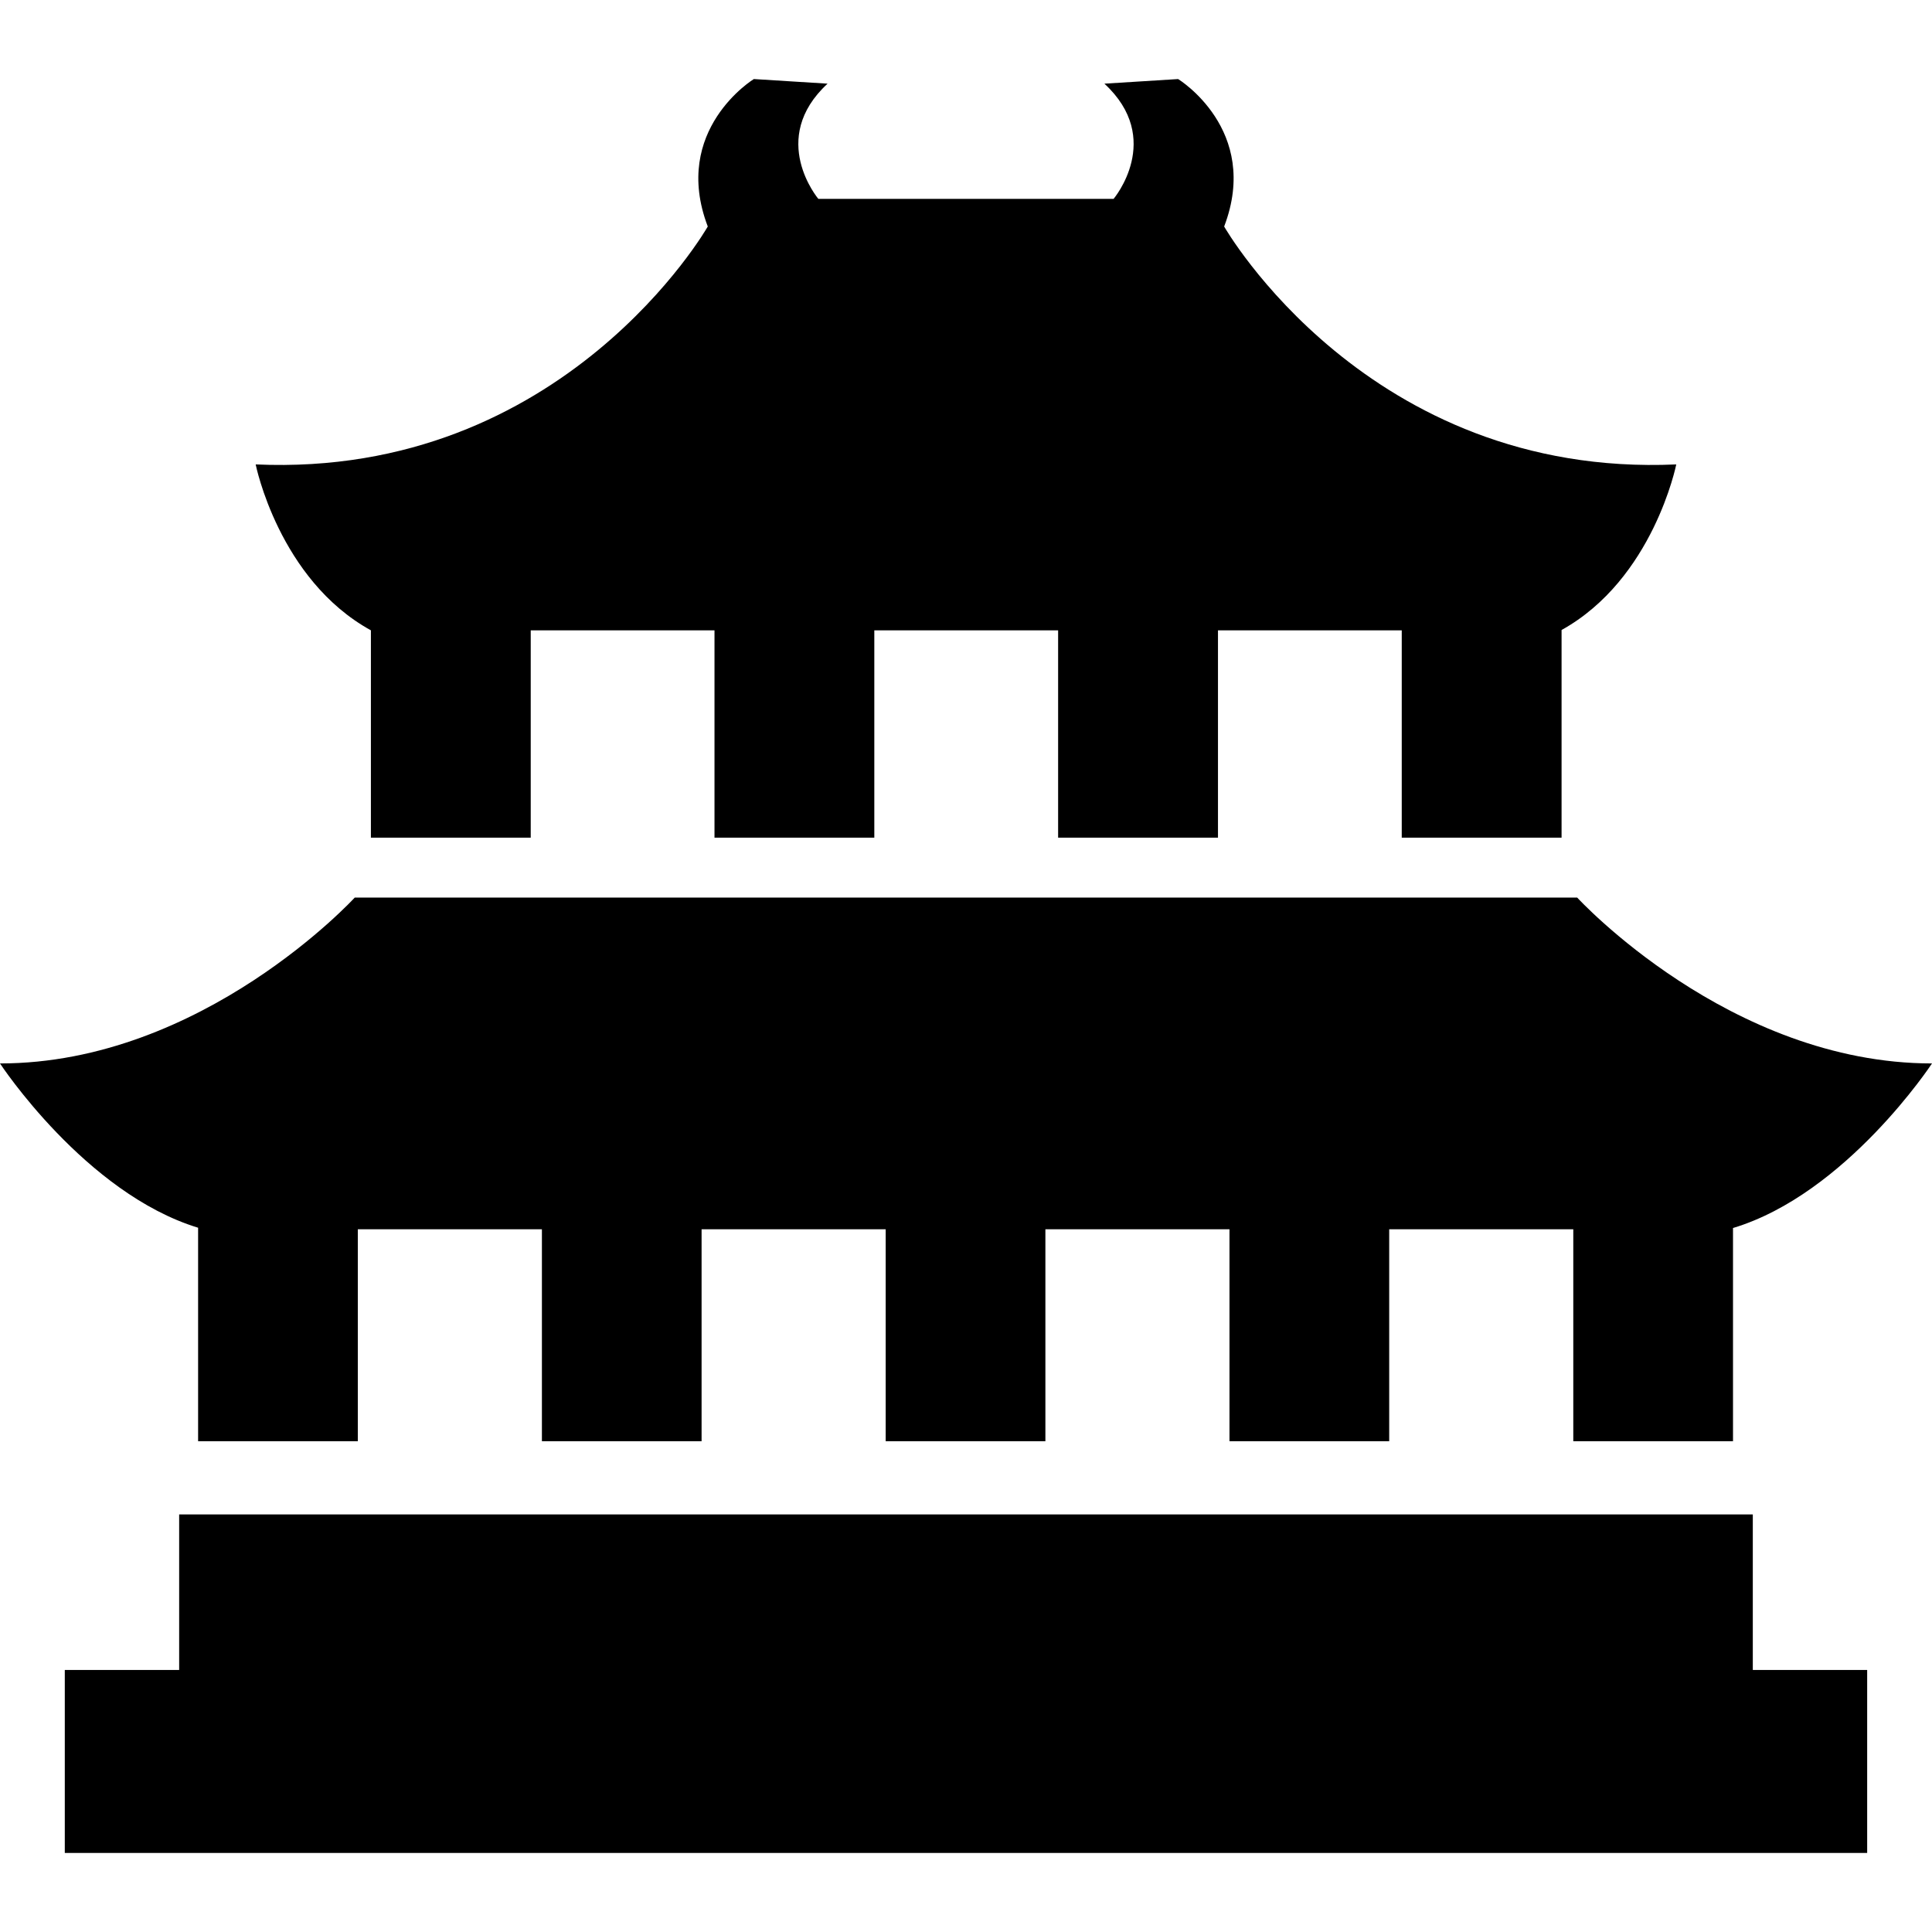
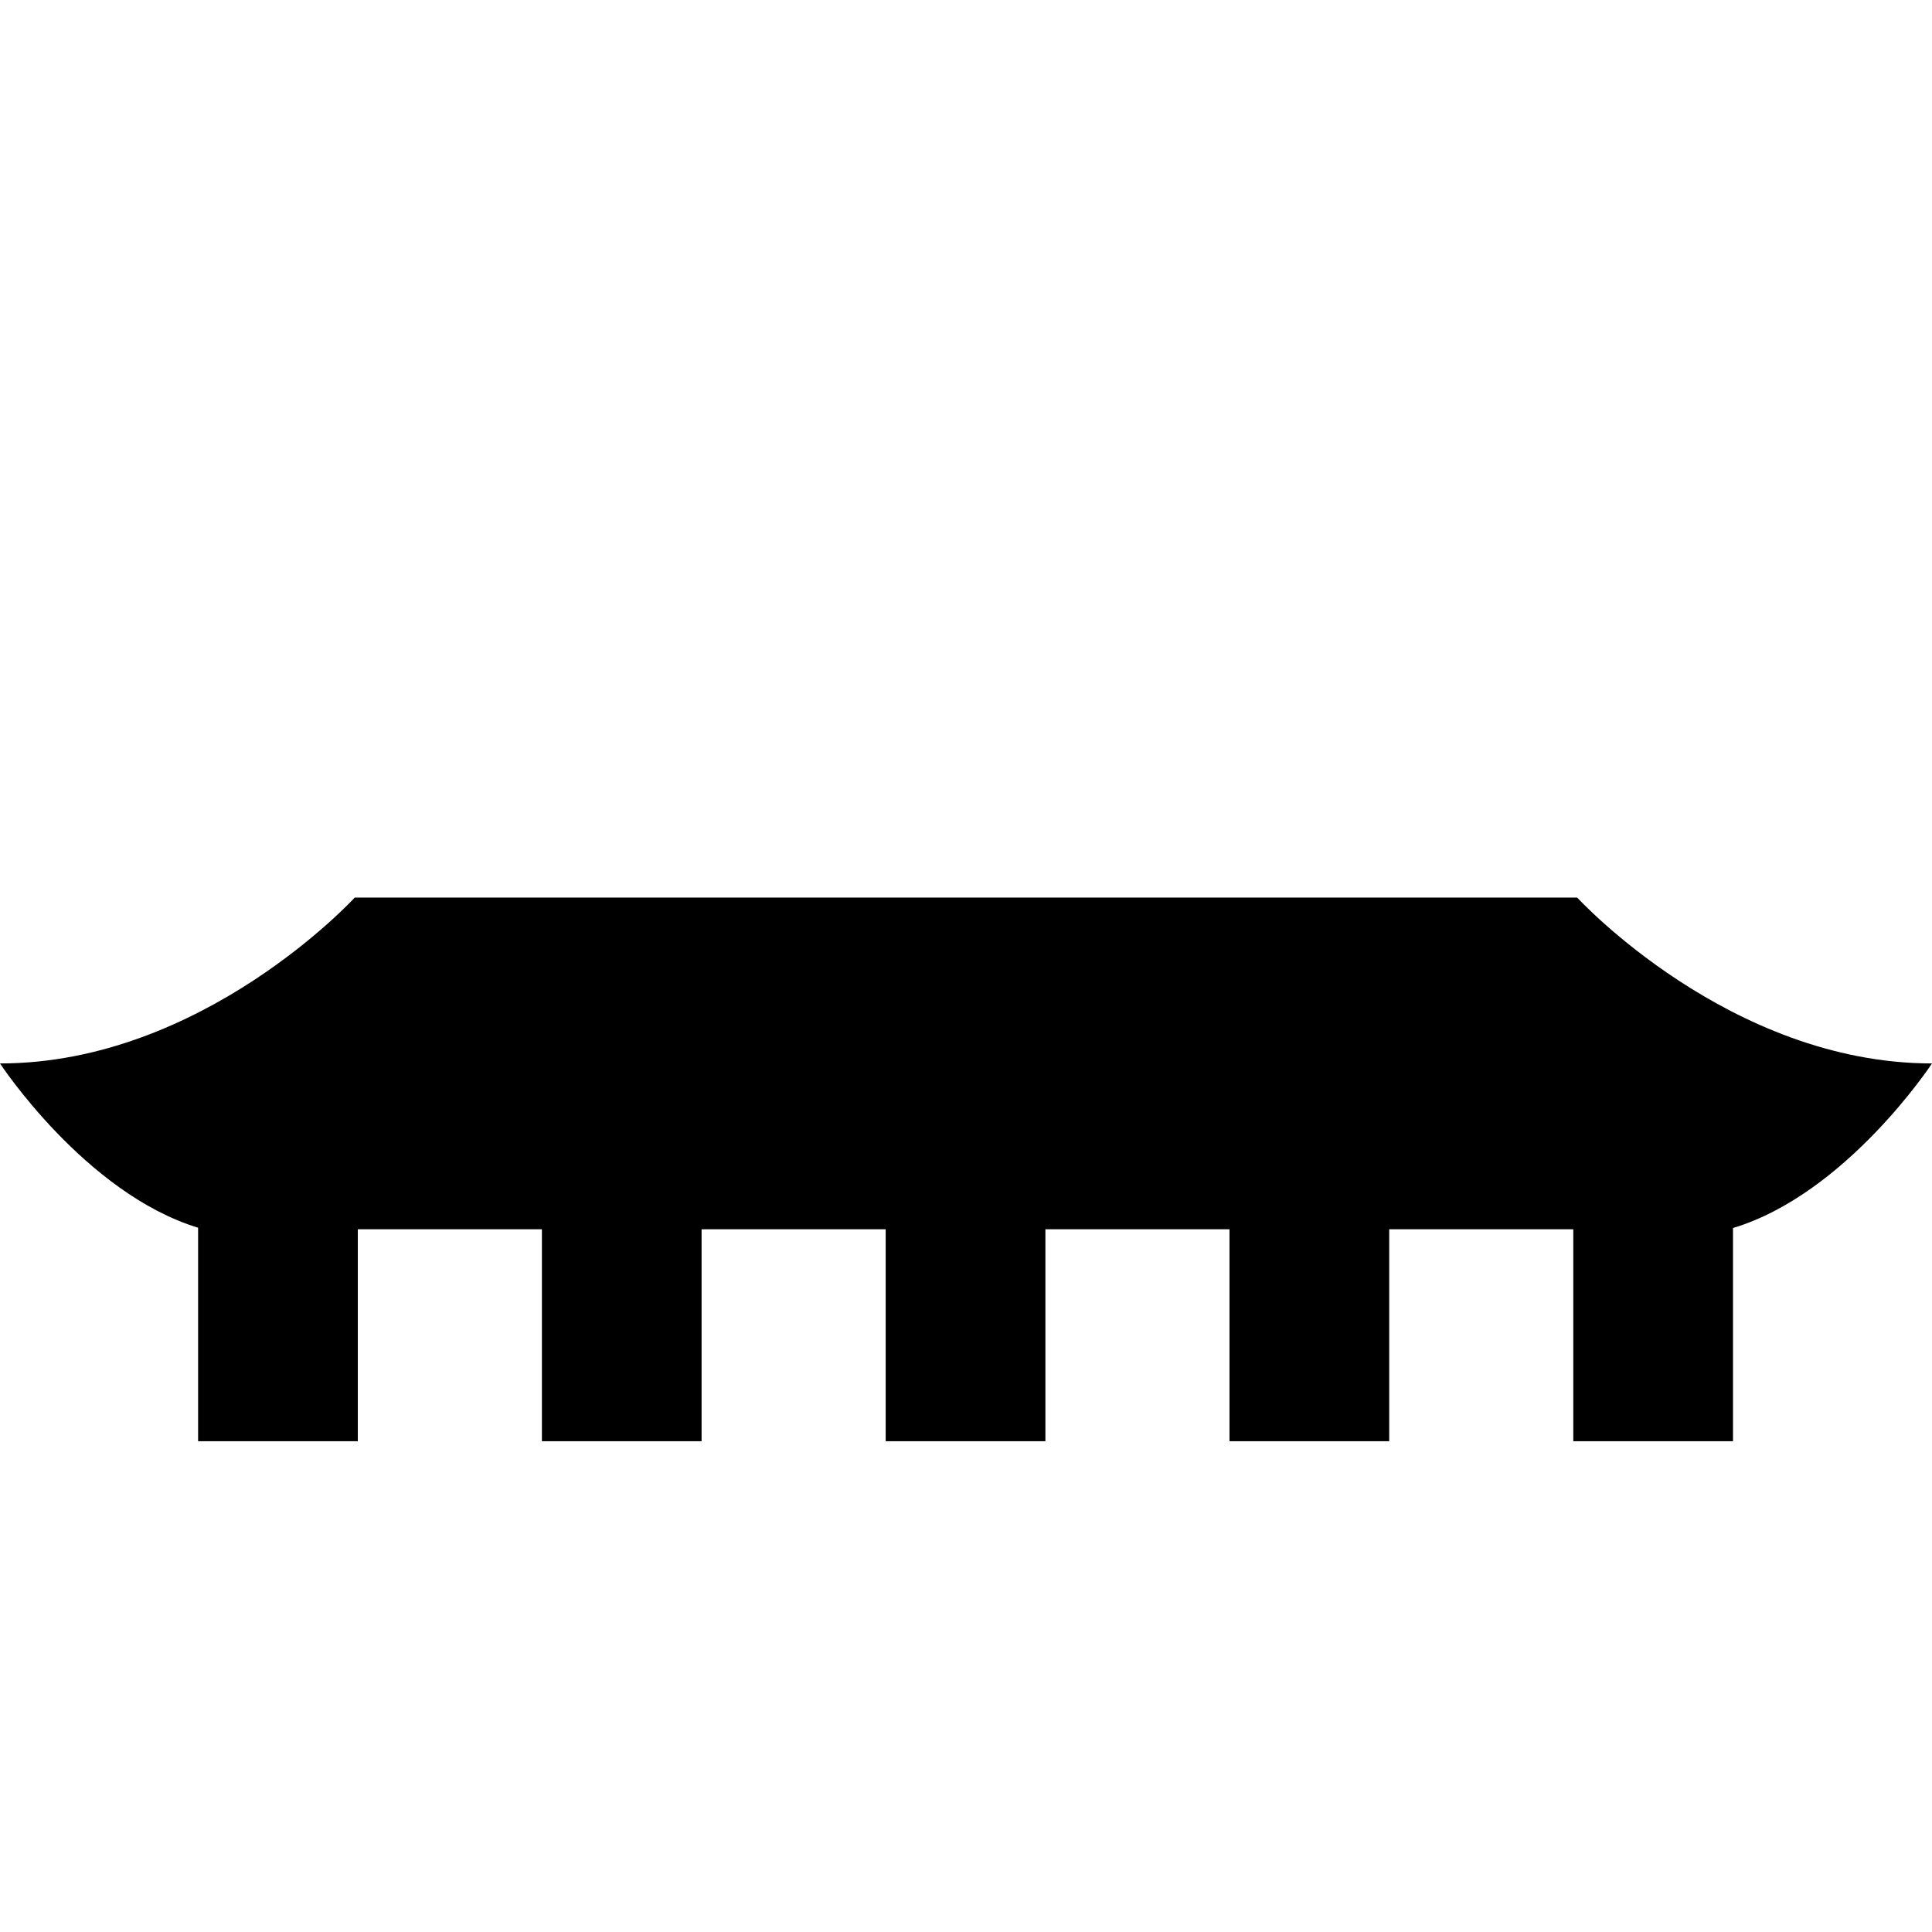
<svg xmlns="http://www.w3.org/2000/svg" height="800px" width="800px" version="1.1" id="_x32_" viewBox="0 0 512 512" xml:space="preserve">
  <style type="text/css">
	.st0{fill:#000000;}
</style>
  <g>
    <path class="st0" d="M417.971,237.867H94.011c0,0-40.29,43.956-94.011,43.956c0,0,22.579,34.408,52.499,43.538v56.581h42.327   v-56.174h48.785v56.174h42.317v-56.174h48.786v56.174h42.326v-56.174h48.786v56.174h42.327v-56.174h48.785v56.174h42.327v-56.505   C489.288,316.402,512,281.823,512,281.823C458.271,281.823,417.971,237.867,417.971,237.867z" />
-     <path class="st0" d="M98.292,167.043v54.951h42.355v-54.951h48.701v54.951h42.354v-54.951h48.71v54.951h42.365v-54.951h48.7v54.951   h42.355v-55.037c24.313-13.477,30.393-43.88,30.393-43.88c-81.811,3.656-119.81-63.049-119.81-63.049   c9.774-25.648-12.199-39.078-12.199-39.078l-19.539,1.222c15.874,14.651,2.434,30.534,2.434,30.534h-39.068h-0.095H216.87   c0,0-13.429-15.883,2.444-30.534l-19.539-1.222c0,0-21.982,13.43-12.208,39.078c0,0-37.998,66.705-119.81,63.049   C67.756,123.077,73.865,153.603,98.292,167.043z" />
-     <polygon class="st0" points="464.512,401.339 47.479,401.339 47.479,442.558 17.171,442.558 17.171,491.05 494.819,491.05    494.819,442.558 464.512,442.558  " />
  </g>
</svg>